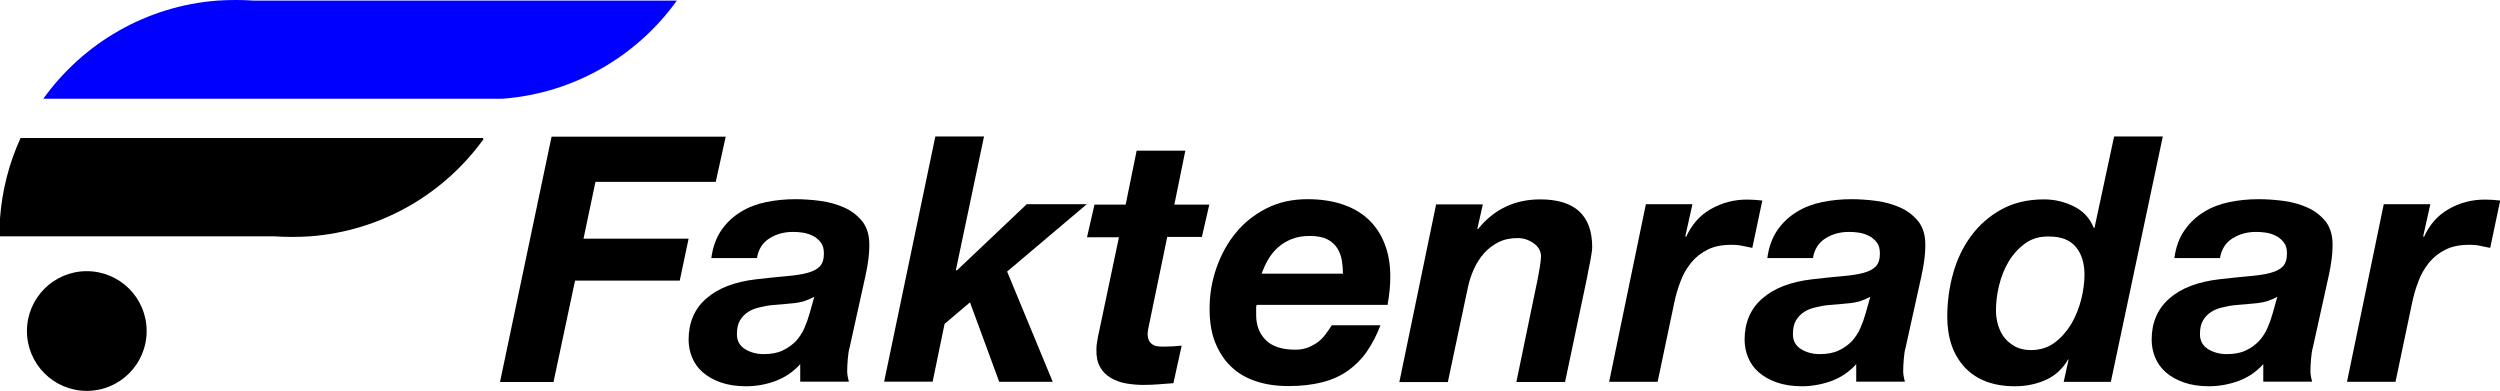
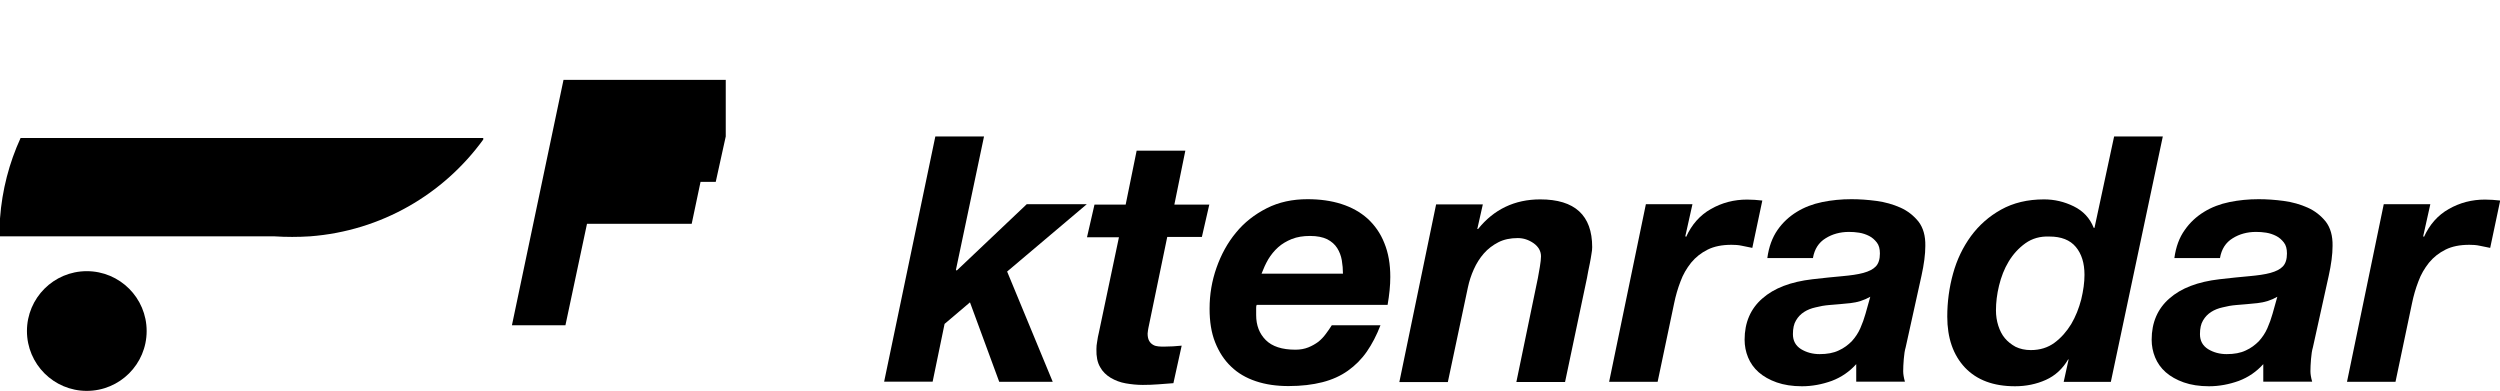
<svg xmlns="http://www.w3.org/2000/svg" version="1.1" id="Ebene_1" x="0px" y="0px" viewBox="0 0 1299 203.1" style="enable-background:new 0 0 1299 203.1;" xml:space="preserve">
  <style type="text/css">
	.st0{fill:#0000FF;}
</style>
  <g>
-     <path d="M377.1,70.9l-5.2,23.6h-62.5l-6.2,29.5h54.6l-4.6,21.8h-54.4l-11.2,52.7h-27.8l26.8-127.5H377.1z" />
-     <path d="M374.9,119.5c2.7-3.9,6.1-7,10-9.4c3.9-2.4,8.3-4.1,13.2-5.1c4.9-1,9.9-1.5,15.2-1.5c4.2,0,8.5,0.3,13,0.9   c4.5,0.6,8.7,1.8,12.5,3.5c3.8,1.7,6.9,4.2,9.4,7.3c2.4,3.2,3.6,7.3,3.5,12.6c0,4.4-0.7,9.6-2,15.5l-8.2,37.1   c-0.5,1.7-0.8,3.7-1,6.2c-0.2,2.4-0.3,4.6-0.3,6.3c0,1.5,0.3,3.3,0.9,5.4h-25.3v-9.1c-3.5,3.9-7.7,6.8-12.7,8.7s-10.2,2.8-15.5,2.8   c-5,0-9.4-0.7-13.1-2c-3.7-1.3-6.9-3.1-9.4-5.3c-2.5-2.2-4.3-4.8-5.5-7.7c-1.2-2.9-1.8-6-1.8-9.2c0-8.9,3.1-16.1,9.2-21.4   c6.1-5.4,14.8-8.7,26-10c6-0.7,11.1-1.2,15.5-1.6c4.4-0.4,8.1-0.9,11-1.7c2.9-0.8,5.1-1.9,6.5-3.4c1.4-1.5,2.1-3.7,2.1-6.7   c0-2.4-0.5-4.3-1.6-5.7c-1.1-1.4-2.4-2.6-4-3.4c-1.6-0.8-3.3-1.4-5.2-1.7c-1.8-0.3-3.6-0.4-5.3-0.4c-4.5,0-8.6,1.1-12.1,3.3   c-3.6,2.2-5.8,5.6-6.6,10.3h-23.7C370.4,128.2,372.2,123.4,374.9,119.5z M412.8,157.5c-3.7,0.4-7.4,0.7-11.1,1   c-2.4,0.2-4.7,0.6-7,1.2c-2.3,0.5-4.3,1.3-6,2.4c-1.7,1.1-3.1,2.5-4.2,4.4c-1.1,1.8-1.6,4.2-1.6,7.1c0,3.5,1.4,6,4.2,7.8   c2.8,1.7,6,2.6,9.7,2.6c3.9,0,7.2-0.6,9.9-1.9s4.9-2.9,6.8-4.8c1.8-2,3.3-4.2,4.4-6.7c1.1-2.5,2-5,2.7-7.5l2.5-8.9   C419.9,156,416.5,157.1,412.8,157.5z" />
+     <path d="M377.1,70.9l-5.2,23.6h-62.5h54.6l-4.6,21.8h-54.4l-11.2,52.7h-27.8l26.8-127.5H377.1z" />
    <path d="M511.3,70.9l-14.6,69.3l0.4,0.4l36.4-34.5h31.2l-41.4,35l23.7,57.3h-27.8L504,157.1l-13.2,11.2l-6.2,30h-25.2L486,70.9   H511.3z" />
    <path d="M628.4,106.1l-3.9,17h-18l-9.5,45.9c-0.2,1-0.4,1.8-0.5,2.6c-0.1,0.8-0.2,1.3-0.2,1.7c0,1.7,0.3,2.9,0.8,3.8   c0.5,0.9,1.2,1.6,2.1,2.1c0.8,0.5,1.8,0.7,2.8,0.8c1,0.1,2,0.1,2.9,0.1c3.1,0,6.1-0.2,9.1-0.5l-4.3,19.5c-2.6,0.2-5.2,0.4-7.9,0.6   c-2.6,0.2-5.3,0.3-8,0.3c-3,0-5.9-0.3-8.8-0.8s-5.5-1.5-7.9-2.9c-2.3-1.4-4.2-3.2-5.5-5.6c-1.4-2.4-2-5.5-1.9-9.3   c0-1.2,0.1-2.5,0.4-4c0.2-1.5,0.5-3.1,0.9-4.7l10.4-49.4h-16.6l3.9-17h16.2l5.7-28h25.3l-5.7,28H628.4z" />
    <path d="M652.7,160c0,0.5,0,1,0,1.4v2.3c0,5.4,1.7,9.7,5,13c3.3,3.3,8.4,5,15.4,5c2.5,0,4.7-0.4,6.7-1.2c2-0.8,3.7-1.8,5.2-2.9   c1.5-1.2,2.8-2.6,3.9-4.1c1.1-1.5,2.2-3,3.1-4.5h25.3c-2,5.2-4.4,9.8-7.1,13.7c-2.7,3.9-6,7.2-9.8,9.9c-3.8,2.7-8.2,4.7-13.3,6   c-5.1,1.3-10.9,2-17.6,2c-6.2,0-11.8-0.8-16.9-2.5c-5.1-1.7-9.4-4.2-12.9-7.6c-3.6-3.4-6.3-7.6-8.3-12.6c-2-5-2.9-10.8-2.9-17.5   c0-7.4,1.2-14.5,3.6-21.3c2.4-6.8,5.7-12.9,10.1-18.2c4.3-5.3,9.7-9.5,16-12.7c6.3-3.2,13.4-4.7,21.2-4.7c6.4,0,12.3,0.8,17.6,2.5   c5.3,1.7,9.8,4.2,13.6,7.6c3.7,3.4,6.7,7.6,8.7,12.7c2.1,5.1,3.1,10.9,3.1,17.6c0,4.5-0.5,9.3-1.4,14.5h-68   C652.7,159,652.7,159.5,652.7,160z M697.2,135.2c-0.4-2.3-1.2-4.4-2.4-6.3c-1.2-1.9-2.9-3.4-5.2-4.6c-2.3-1.1-5.2-1.7-8.9-1.7   c-3.6,0-6.7,0.5-9.5,1.6c-2.7,1.1-5.1,2.5-7.1,4.3c-2,1.8-3.7,3.9-5.1,6.2c-1.4,2.4-2.5,4.9-3.5,7.5h42.3   C697.8,139.9,697.6,137.6,697.2,135.2z" />
    <path d="M770.5,106.1l-2.9,12.9h0.4c8.2-10.2,19-15.4,32.3-15.4c18,0,27,8.3,27,24.8c0,1-0.1,2.2-0.4,3.7c-0.2,1.5-0.5,3-0.8,4.6   c-0.3,1.5-0.6,3-0.9,4.4c-0.3,1.4-0.5,2.5-0.6,3.3l-11.4,54.1h-25.3l11.2-54.1c0.2-1.4,0.6-3.3,1-5.7c0.4-2.4,0.6-4.2,0.6-5.5   c0-2.7-1.3-5-3.8-6.8c-2.6-1.8-5.3-2.7-8.3-2.7c-3.8,0-7.2,0.7-10.1,2.2c-2.9,1.5-5.4,3.4-7.5,5.8c-2.1,2.4-3.8,5.1-5.2,8.2   c-1.4,3.1-2.4,6.2-3.1,9.5l-10.4,49.1h-25.2l19.1-92.3H770.5z" />
    <path d="M879.4,106.1l-3.7,16.6l0.4,0.4c2.9-6.4,7.2-11.3,12.9-14.5c5.8-3.3,12-4.9,18.8-4.9c2.6,0,5.2,0.2,7.9,0.5l-5.2,24.6   c-1.8-0.4-3.6-0.7-5.4-1.1c-1.8-0.4-3.6-0.5-5.4-0.5c-4.9,0-9,0.8-12.4,2.5c-3.4,1.7-6.2,3.9-8.6,6.8c-2.3,2.9-4.2,6.1-5.5,9.7   c-1.4,3.6-2.5,7.4-3.3,11.3l-8.6,40.9h-25.2l19.1-92.3H879.4z" />
    <path d="M923.6,119.5c2.7-3.9,6.1-7,10-9.4c3.9-2.4,8.3-4.1,13.2-5.1c4.9-1,9.9-1.5,15.2-1.5c4.2,0,8.5,0.3,13,0.9   c4.5,0.6,8.7,1.8,12.5,3.5c3.8,1.7,6.9,4.2,9.4,7.3c2.4,3.2,3.6,7.3,3.5,12.6c0,4.4-0.7,9.6-2,15.5l-8.2,37.1   c-0.5,1.7-0.8,3.7-1,6.2c-0.2,2.4-0.3,4.6-0.3,6.3c0,1.5,0.3,3.3,0.9,5.4h-25.3v-9.1c-3.5,3.9-7.7,6.8-12.7,8.7   c-5,1.8-10.2,2.8-15.5,2.8c-5,0-9.4-0.7-13.1-2c-3.7-1.3-6.9-3.1-9.4-5.3c-2.5-2.2-4.3-4.8-5.5-7.7c-1.2-2.9-1.8-6-1.8-9.2   c0-8.9,3.1-16.1,9.2-21.4c6.1-5.4,14.8-8.7,26-10c5.9-0.7,11.1-1.2,15.5-1.6c4.4-0.4,8.1-0.9,11-1.7c2.9-0.8,5.1-1.9,6.5-3.4   c1.4-1.5,2.1-3.7,2.1-6.7c0-2.4-0.5-4.3-1.6-5.7c-1.1-1.4-2.4-2.6-4-3.4c-1.6-0.8-3.3-1.4-5.2-1.7c-1.8-0.3-3.6-0.4-5.3-0.4   c-4.5,0-8.6,1.1-12.1,3.3c-3.6,2.2-5.8,5.6-6.6,10.3h-23.7C919.1,128.2,920.9,123.4,923.6,119.5z M961.5,157.5   c-3.7,0.4-7.4,0.7-11.1,1c-2.4,0.2-4.7,0.6-7,1.2c-2.3,0.5-4.3,1.3-6,2.4c-1.7,1.1-3.1,2.5-4.2,4.4c-1.1,1.8-1.6,4.2-1.6,7.1   c0,3.5,1.4,6,4.2,7.8c2.8,1.7,6,2.6,9.7,2.6c3.9,0,7.2-0.6,9.9-1.9c2.7-1.2,4.9-2.9,6.8-4.8c1.8-2,3.3-4.2,4.4-6.7   c1.1-2.5,2-5,2.7-7.5l2.5-8.9C968.6,156,965.2,157.1,961.5,157.5z" />
    <path d="M1074.7,186.6c-2.9,5-6.8,8.6-11.7,10.8c-4.9,2.2-10.3,3.3-16,3.3c-11.2,0-19.8-3.2-26-9.7c-6.1-6.5-9.2-15.3-9.2-26.5   c0-7.6,1-15.1,3-22.3c2-7.3,5.1-13.7,9.3-19.5c4.2-5.7,9.4-10.3,15.7-13.8c6.3-3.5,13.7-5.3,22.3-5.3c5.4,0,10.5,1.2,15.4,3.6   c4.9,2.4,8.4,6.1,10.4,11.2h0.4l10.2-47.5h25.3l-27,127.5h-24.5l2.5-11.4L1074.7,186.6z M1052.4,126.4c-3.5,2.5-6.4,5.7-8.7,9.5   c-2.3,3.8-3.9,8-5,12.5c-1.1,4.5-1.6,8.8-1.6,12.9c0,2.7,0.4,5.4,1.2,7.9c0.8,2.5,1.9,4.7,3.4,6.5c1.5,1.8,3.4,3.3,5.6,4.5   c2.3,1.1,4.9,1.7,7.9,1.7c4.8,0,8.9-1.3,12.3-3.8c3.5-2.6,6.3-5.8,8.7-9.7c2.3-3.9,4-8.2,5.2-12.8c1.1-4.6,1.7-8.8,1.7-12.8   c0-6.1-1.5-10.9-4.5-14.5c-3-3.6-7.6-5.4-13.7-5.4C1060.1,122.7,1055.9,123.9,1052.4,126.4z" />
    <path d="M1135.2,119.5c2.7-3.9,6.1-7,10-9.4c3.9-2.4,8.3-4.1,13.2-5.1c4.9-1,9.9-1.5,15.2-1.5c4.2,0,8.5,0.3,13,0.9   c4.5,0.6,8.7,1.8,12.5,3.5c3.8,1.7,6.9,4.2,9.4,7.3c2.4,3.2,3.6,7.3,3.5,12.6c0,4.4-0.7,9.6-2,15.5l-8.2,37.1   c-0.5,1.7-0.8,3.7-1,6.2c-0.2,2.4-0.3,4.6-0.3,6.3c0,1.5,0.3,3.3,0.9,5.4H1176v-9.1c-3.5,3.9-7.7,6.8-12.7,8.7   c-5,1.8-10.2,2.8-15.5,2.8c-5,0-9.4-0.7-13.1-2c-3.7-1.3-6.9-3.1-9.4-5.3c-2.5-2.2-4.3-4.8-5.5-7.7c-1.2-2.9-1.8-6-1.8-9.2   c0-8.9,3.1-16.1,9.2-21.4c6.1-5.4,14.8-8.7,26-10c5.9-0.7,11.1-1.2,15.5-1.6c4.4-0.4,8.1-0.9,11-1.7c2.9-0.8,5.1-1.9,6.5-3.4   c1.4-1.5,2.1-3.7,2.1-6.7c0-2.4-0.5-4.3-1.6-5.7c-1.1-1.4-2.4-2.6-4-3.4c-1.6-0.8-3.3-1.4-5.2-1.7c-1.8-0.3-3.6-0.4-5.3-0.4   c-4.5,0-8.6,1.1-12.1,3.3c-3.6,2.2-5.8,5.6-6.6,10.3h-23.7C1130.6,128.2,1132.4,123.4,1135.2,119.5z M1173,157.5   c-3.7,0.4-7.4,0.7-11.1,1c-2.4,0.2-4.7,0.6-7,1.2c-2.3,0.5-4.3,1.3-6,2.4c-1.7,1.1-3.1,2.5-4.2,4.4c-1.1,1.8-1.6,4.2-1.6,7.1   c0,3.5,1.4,6,4.2,7.8c2.8,1.7,6,2.6,9.7,2.6c3.9,0,7.2-0.6,9.9-1.9c2.7-1.2,4.9-2.9,6.8-4.8c1.8-2,3.3-4.2,4.4-6.7   c1.1-2.5,2-5,2.7-7.5l2.5-8.9C1180.2,156,1176.7,157.1,1173,157.5z" />
    <path d="M1262.8,106.1l-3.7,16.6l0.4,0.4c2.9-6.4,7.2-11.3,12.9-14.5c5.8-3.3,12-4.9,18.8-4.9c2.6,0,5.2,0.2,7.9,0.5l-5.2,24.6   c-1.8-0.4-3.6-0.7-5.4-1.1c-1.8-0.4-3.6-0.5-5.4-0.5c-4.9,0-9,0.8-12.4,2.5c-3.4,1.7-6.2,3.9-8.6,6.8c-2.3,2.9-4.2,6.1-5.5,9.7   c-1.4,3.6-2.5,7.4-3.3,11.3l-8.6,40.9h-25.2l19.1-92.3H1262.8z" />
  </g>
  <g>
    <path d="M234,71.7h-82.3h-141C4.8,84.6,1.1,98.6,0,113.5v9.3h142.5c3.1,0.2,6.2,0.3,9.3,0.3c3.1,0,6.2-0.1,9.3-0.3   c37-2.8,69.4-21.9,90-50.3v-0.8H234z" />
    <circle cx="45.1" cy="172" r="31.1" />
-     <path class="st0" d="M251.7,0.3H131.7c-3.1-0.2-6.2-0.3-9.3-0.3s-6.2,0.1-9.3,0.3c-37.3,2.8-70,22.3-90.6,51h199.8h20.2h9.3h9.3   c37.3-2.8,70-22.3,90.6-51H251.7z" />
  </g>
</svg>